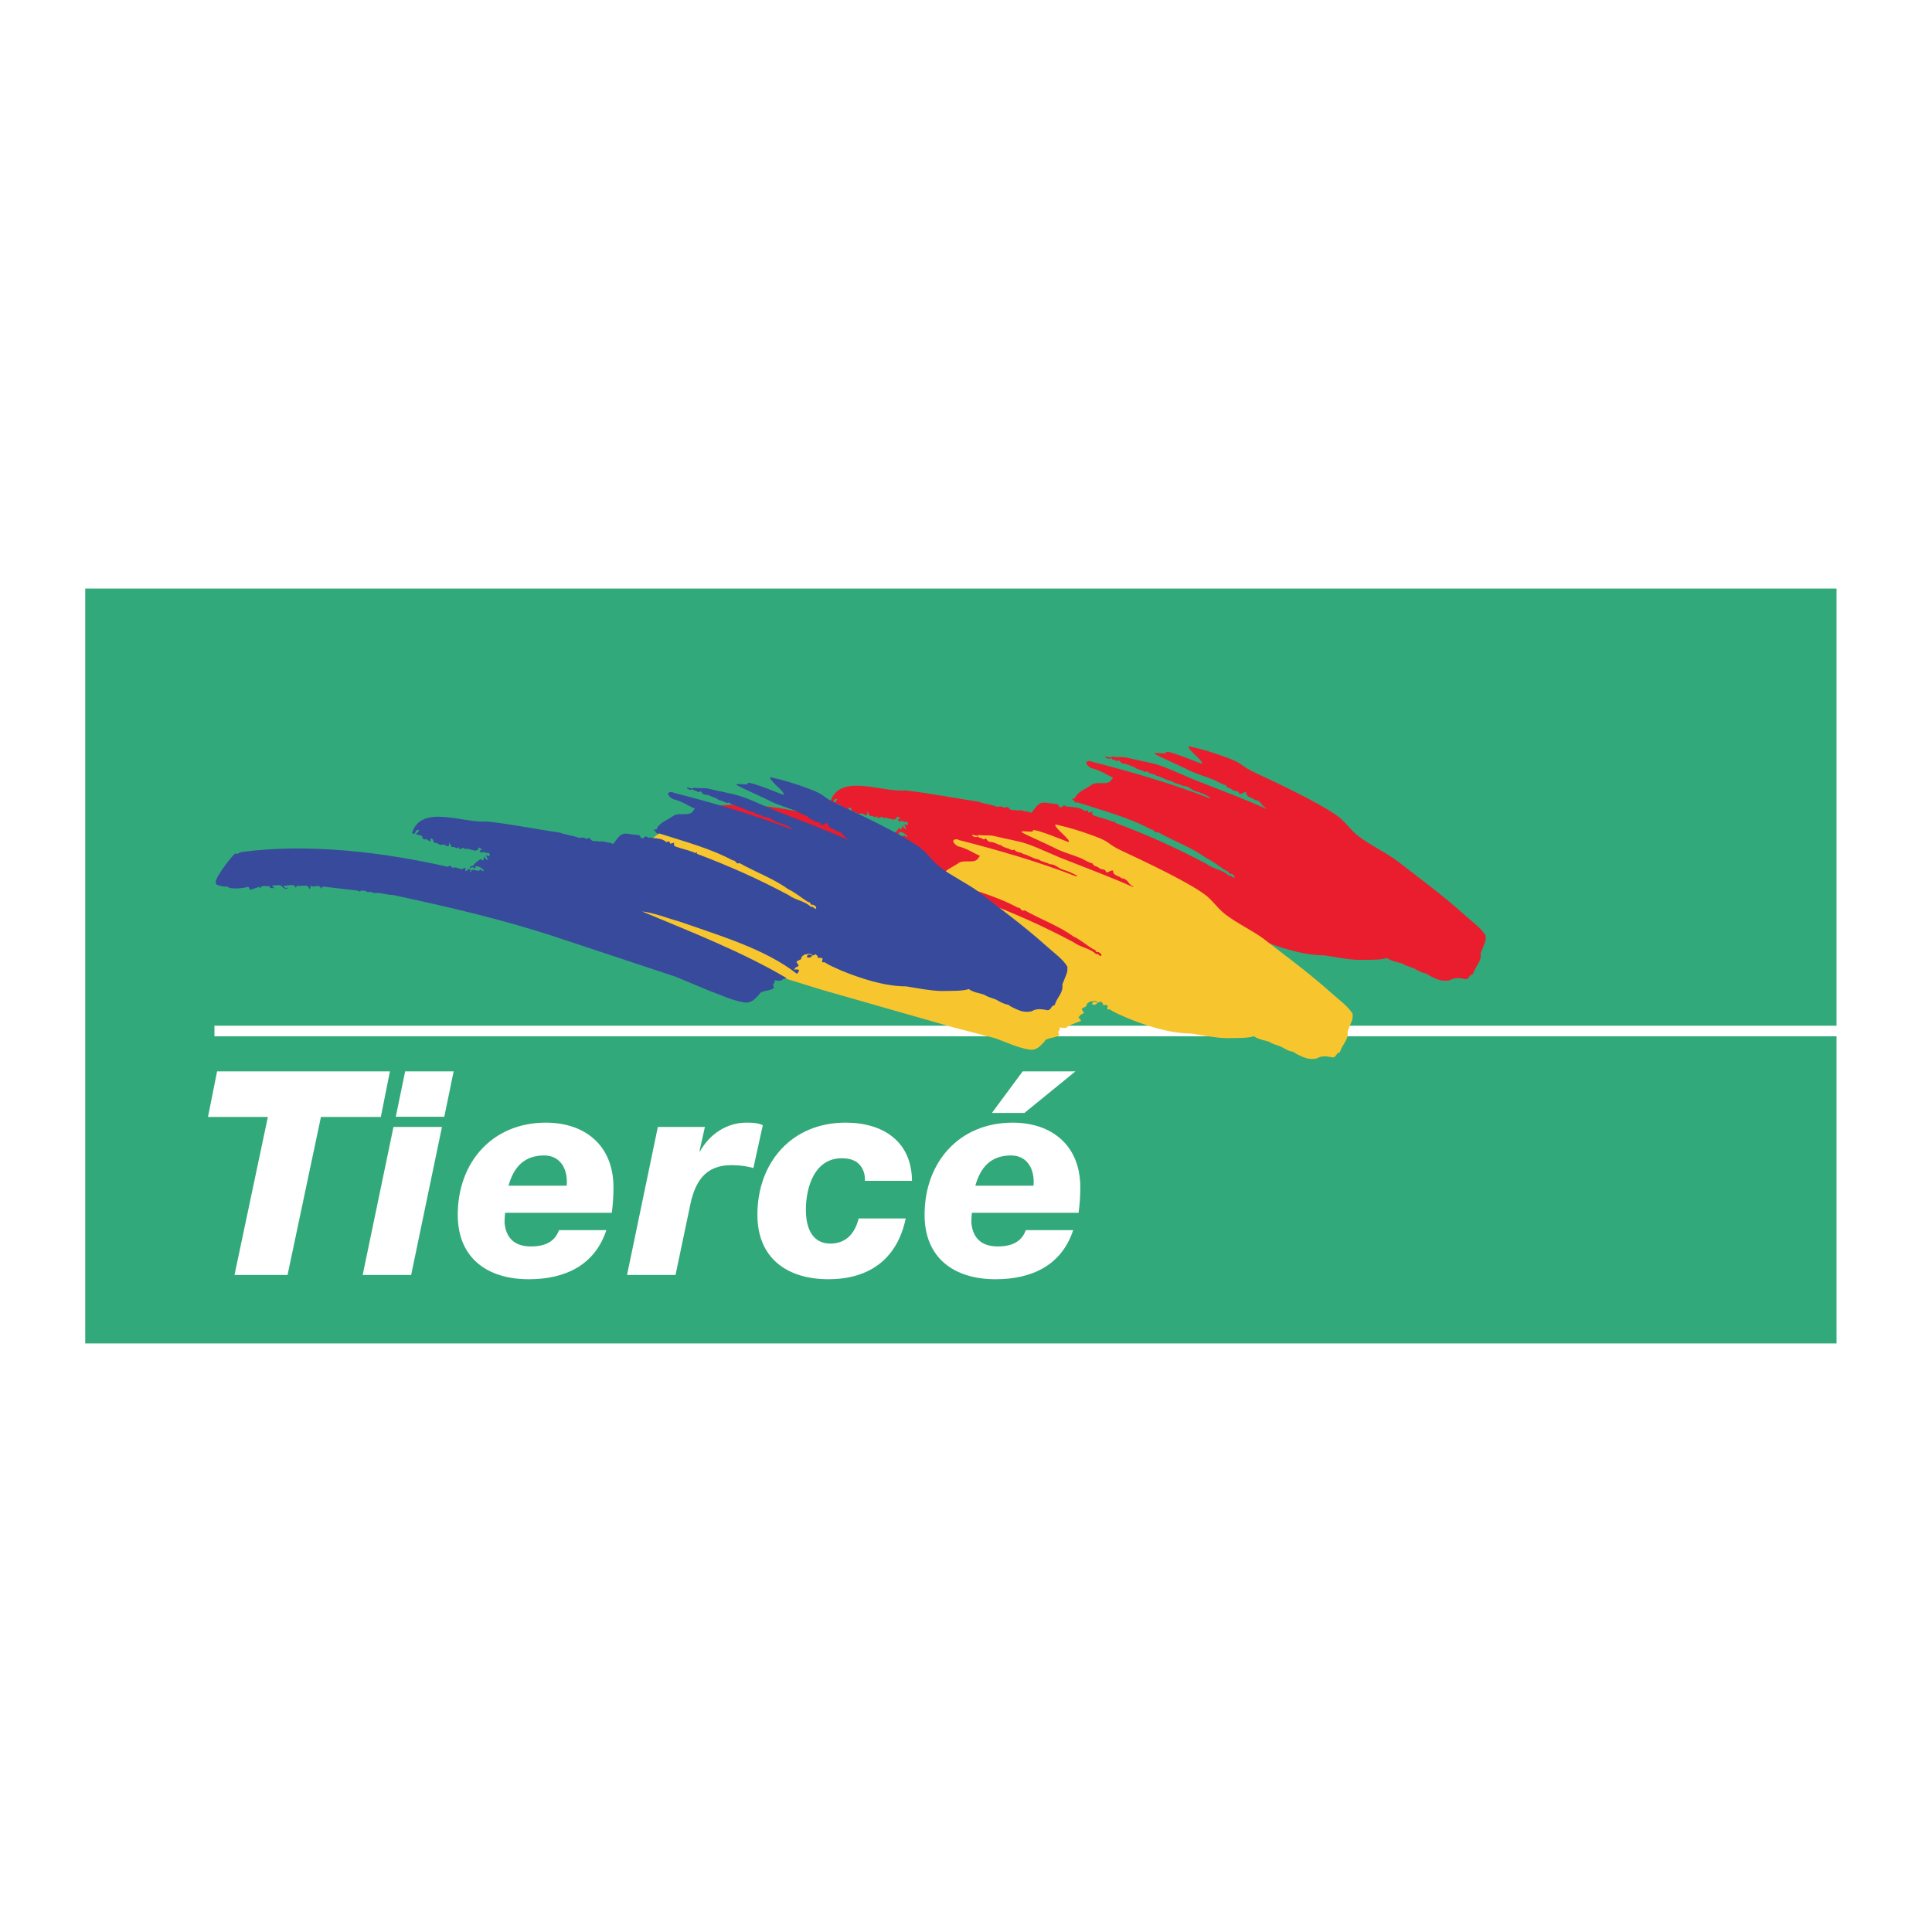
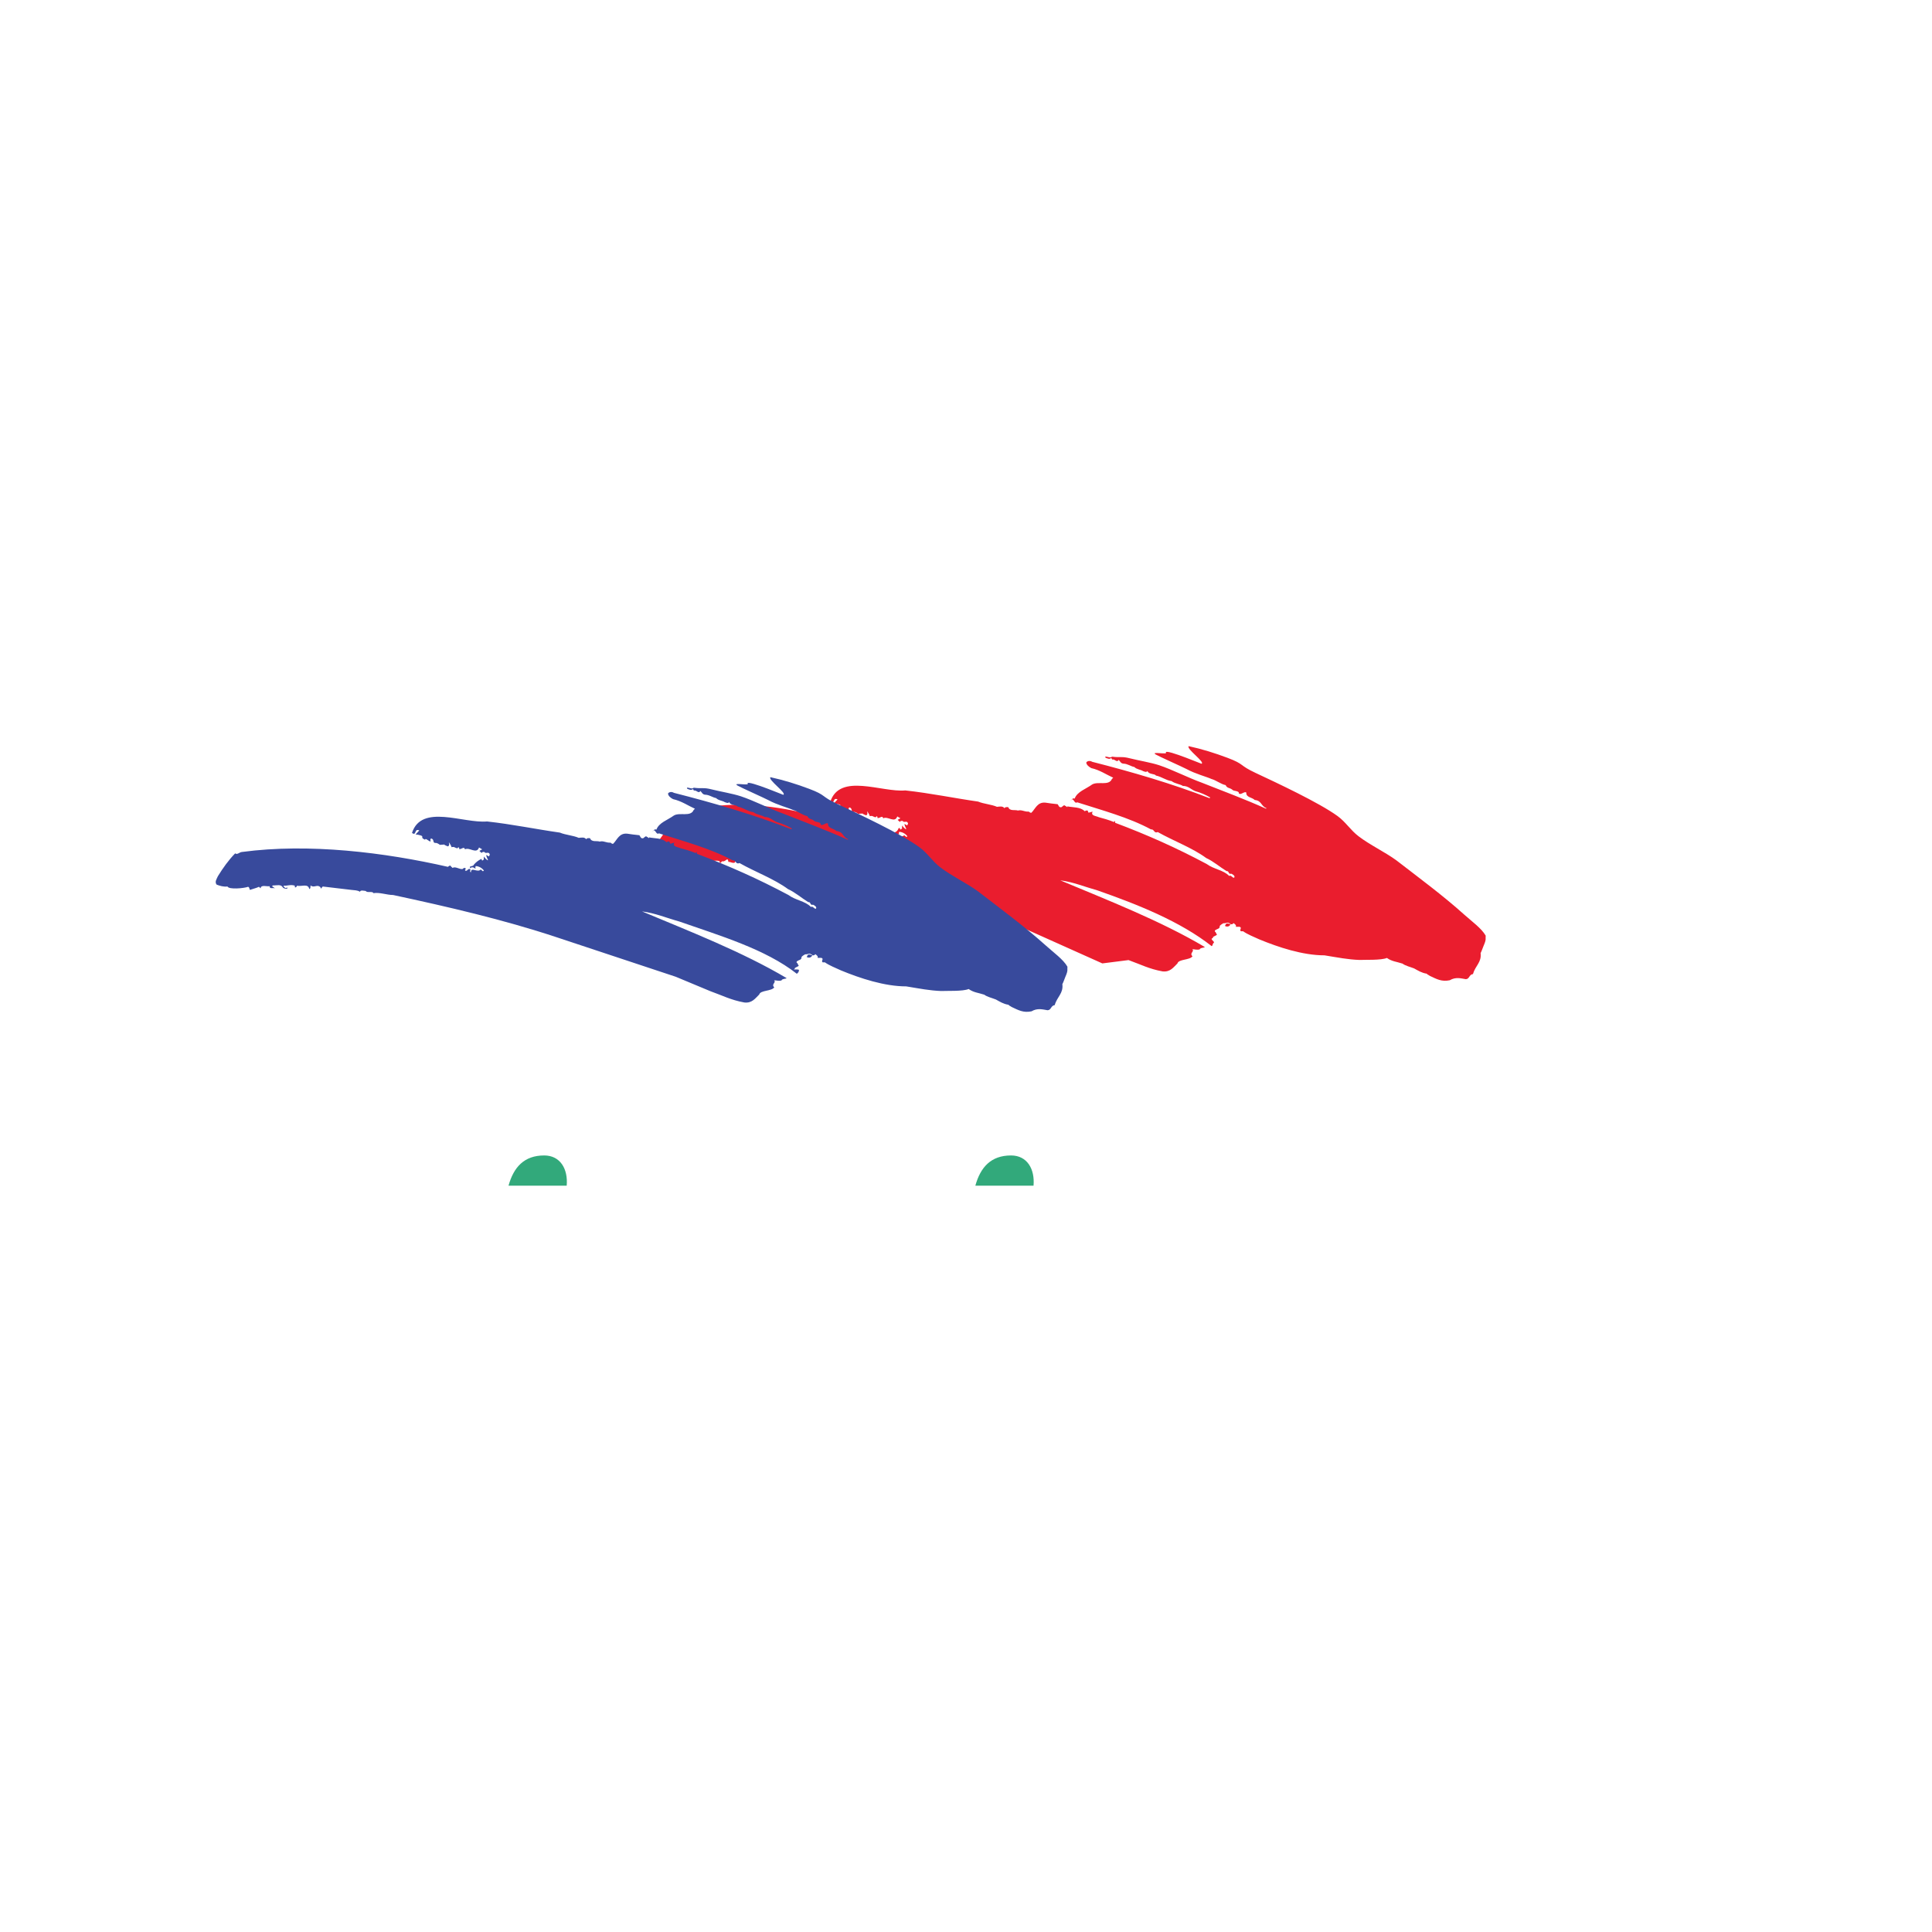
<svg xmlns="http://www.w3.org/2000/svg" version="1.0" id="Layer_1" x="0px" y="0px" width="192.756px" height="192.756px" viewBox="0 0 192.756 192.756" enable-background="new 0 0 192.756 192.756" xml:space="preserve">
  <g>
    <polygon fill-rule="evenodd" clip-rule="evenodd" fill="#FFFFFF" points="0,0 192.756,0 192.756,192.756 0,192.756 0,0  " />
-     <polygon fill-rule="evenodd" clip-rule="evenodd" fill="#32A97B" points="8.504,58.721 183.232,58.721 183.232,134.035    8.504,134.035 8.504,58.721  " />
    <line fill="none" stroke="#FFFFFF" stroke-width="1.054" stroke-miterlimit="2.613" x1="21.396" y1="102.862" x2="184.252" y2="102.862" />
    <path fill-rule="evenodd" clip-rule="evenodd" fill="#EA1D2E" d="M125.264,77.112c2.096,0.981,6.316,2.954,8.175,4.299   c0.833,0.604,1.288,1.4,2.103,2.022c1.136,0.87,2.624,1.566,3.758,2.391c2.274,1.757,4.671,3.522,6.793,5.432   c0.751,0.676,1.711,1.354,2.133,2.091c-0.034,0.333,0.091,0.335-0.207,1.013c-0.105,0.244-0.179,0.5-0.299,0.732   c0.111,0.927-0.521,1.241-0.764,2.091c-0.392,0.047-0.335,0.493-0.709,0.51c-0.486-0.078-1.01-0.244-1.605,0.107   c-0.822,0.17-1.311-0.122-1.979-0.433c-0.467-0.324,0.104,0.147-0.325-0.223c-0.504-0.078-0.858-0.309-1.251-0.524   c-0.392-0.155-0.877-0.263-1.157-0.48c-0.616-0.201-1.055-0.211-1.559-0.566c-0.578,0.248-2.168,0.169-2.745,0.2   c-1.178-0.046-2.074-0.232-3.482-0.46c-2.167,0-4.606-0.809-6.511-1.596c-0.538-0.249-1.177-0.495-1.606-0.804h-0.224   c-0.188-0.154,0.168-0.355-0.132-0.447h-0.373c0.074-0.17-0.094-0.262-0.225-0.372c-0.261,0.372-0.69-0.277-0.84,0.262   c-0.173-0.048,0.341,0.317,0.544-0.166c-0.335-0.262-0.373-0.062-0.727-0.078c-0.149,0.092-0.225,0.124-0.355,0.262   c0.018,0.326-0.242,0.256-0.488,0.462c-0.01,0.244,0.014-0.04,0.162,0.347c0.225,0.123-0.479,0.239-0.349,0.394   c-0.373,0.125,0.148,0.293,0.094,0.48c-0.15,0.061-0.094,0.277-0.225,0.338c-3.137-2.471-7.376-4.154-11.39-5.56   c-1.232-0.34-2.446-0.85-3.717-1.004c4.725,1.978,9.998,4.032,14.404,6.642c0.074,0.093-0.457,0.063-0.476,0.232   c-0.224,0.108-0.577-0.015-0.747,0c0.225,0.232-0.327,0.392,0.011,0.701c-0.263,0.4-1.389,0.269-1.502,0.717   c-0.392,0.37-0.707,0.883-1.491,0.79c-1.345-0.245-2.139-0.679-3.389-1.127l-2.612,0.332l-12.807-5.739   c-5.227-1.73-10.753-3.012-16.225-4.185c-0.616,0-1.382-0.293-1.961-0.186c-0.092-0.23-0.652,0-0.765-0.216   c-0.167-0.015-0.542-0.125-0.578,0.077c-0.281-0.169-0.523-0.138-0.858-0.185l-2.198,0.319L74.4,86.222l-0.043-0.138   c-0.337-0.34-0.629,0.108-0.985-0.186c-0.02,0.421-0.619,0-0.694,0.108c-0.093-0.603-0.239,0.031-0.649-0.077   c-0.075,0.062-0.056,0.199-0.224,0.154V85.93c-0.374-0.154-0.823,0.03-1.122,0c-0.036,0.108-0.546-0.504-0.491-0.428   c0.169,0.032,0.79,0.52,0.883,0.659c-0.08,0.138-0.361,0.043-0.453-0.035c-0.188-0.385-1.271-0.87-1.664-0.885l-0.093,0.076   l0.301,0.216c-0.262-0.093-0.523,0.107-0.541-0.218c-0.243,0.063,1.069-0.133,1.051,0.269l-2.115-0.206   c-0.243,0.123,1.293,0.268,1.051,0.36c-0.075-0.093-1.966-0.299-2.134-0.36c-0.411,0.155,0.024,0.346-0.105,0.022   c-0.412,0.046-0.748-0.063-1.084-0.186c-0.223-0.278,0.02-0.586,0.131-0.849c0.486-0.789,1.064-1.607,1.719-2.271   c0.204,0.171,0.875-0.653,1.12-0.669c2.222-0.454,1.376-0.739,2.631-0.936c2.496-0.396,6.375-0.251,10.689,0.978   c1.104,0.316,3.094,0.121,4.625,0.577c0.075-0.063,0.89,0.866,1.021,0.913c0,0.108-0.394,0.445-0.355,0.538   c0.317-0.186,1.214-0.151,1.549-0.214c0.039-0.077,0.188-0.154,0.281-0.077c0.075,0.123-0.168,0.201,0.036,0.263   c0.206-0.032,0.15-0.201,0.412-0.186c0.075,0.046,0,0.264,0,0.264l0.093,0.076c-0.019-0.603,0.672,0.076,0.971-0.294l0.224,0.186   l0.093-0.078c-0.186-0.246-0.466-0.417-0.804-0.446c-0.075,0.076-0.036,0.201-0.036,0.292c-0.132-0.169-0.917,0.091-1.028,0.246   c-0.242-0.263,0.822-0.445,0.879-0.692c0.224-0.248-0.095-0.08,0.204-0.234c0.093,0.046,0,0.169,0.131,0.154l0.131-0.108   c-0.038-0.046,0.007-0.289,0.007-0.289c0.056,0.125,0.347,0.427,0.403,0.365c-0.007-0.064-0.146-0.278-0.186-0.524l0.279,0.154   c0.019-0.078,0.113-0.14,0.075-0.232c-0.111-0.292-0.411,0.017-0.523-0.216c-0.111-0.015-0.26,0-0.279,0.108l-0.225-0.216   l0.279-0.154l-0.317-0.186c-0.242,0.71-0.951-0.062-1.4,0.186c-0.093-0.34-0.355,0.032-0.579-0.032c0.02-0.076,0-0.154-0.093-0.184   c-0.037,0.216-0.281,0.046-0.392,0c-0.057-0.047-0.281,0-0.281,0c0-0.125-0.261-0.495-0.261-0.495c0,0.108,0.111,0.309-0.093,0.417   c0,0-0.392-0.138-0.355-0.184l-0.448,0.029c-0.317-0.247-0.448-0.184-0.448-0.184c-0.317-0.017-0.075-0.355-0.411-0.449   c-0.149,0.032-0.056,0.201-0.075,0.309c-0.224-0.061-0.523-0.401-0.542-0.186c-0.634-0.262,0.115-0.322-0.687-0.492l-0.262-0.033   l0.37-0.402c-0.523-0.246-0.261,0.603-0.728,0.248c0.951-2.934,5.135-0.926,7.488-1.143c2.521,0.277,4.874,0.772,7.263,1.113   c0.598,0.246,1.325,0.277,1.887,0.524c0.279-0.031,0.578-0.093,0.745,0.138c0.075-0.138,0.206-0.108,0.374-0.108   c0.167,0.434,0.654,0.232,0.971,0.34c0.374-0.108,0.635,0.14,1.083,0.108c0.075,0.061,0.149,0.139,0.261,0.108   c0.412-0.417,0.598-1.081,1.401-1.003c0.336,0.062,0.803,0.108,1.215,0.155c0.092,0.108,0.129,0.371,0.391,0.292   c0.094-0.061,0.187-0.184,0.279-0.184l0.3,0.184v-0.076c0.485,0.108,1.326,0.046,1.718,0.478c0.094-0.03,0.187-0.093,0.299-0.062   l0.094,0.216l0.41-0.108c-0.225,0.417,0.318,0.417,0.616,0.556c0.468,0.123,1.01,0.277,1.494,0.479l0.131-0.108v0.186   c3.248,1.219,6.143,2.517,9.13,4.108c0.729,0.54,1.681,0.601,2.242,1.189c0.242-0.093,0.297,0.201,0.503,0.185   c0.131-0.169-0.111-0.324-0.281-0.401c-0.335,0.091-0.186-0.293-0.484-0.264c-0.652-0.4-1.325-0.988-2.016-1.297   c-1.382-1.02-3.25-1.699-4.838-2.594c-0.392,0.169-0.335-0.309-0.671-0.263c-2.222-1.205-4.967-1.931-7.357-2.703   c-0.279,0.154-0.281-0.247-0.523-0.31c-0.02,0.046-0.147,0.156-0.186,0.156c0.131-0.047,0.224-0.324,0.448-0.216   c0.242-0.696,1.121-0.958,1.737-1.407c0.577-0.354,1.681,0.171,1.979-0.555l0.129-0.124c-0.69-0.31-1.344-0.772-2.184-0.957   c-0.244-0.125-0.486-0.326-0.505-0.556c0.113-0.201,0.43-0.186,0.58-0.078c3.995,1.02,7.972,2.179,11.706,3.63l0.094-0.062   c-0.504-0.279-0.934-0.48-1.493-0.634c-0.448-0.169-0.69-0.525-1.252-0.525c-0.261-0.185-0.784-0.216-1.119-0.479   c-0.579-0.078-0.972-0.433-1.569-0.556c-0.111-0.201-0.709-0.093-0.841-0.448c-0.11,0.154-0.316,0.046-0.448,0   c-0.206-0.138-0.652-0.169-0.857-0.402c-0.355-0.062-0.691-0.339-1.122-0.339c-0.261-0.046-0.278-0.216-0.448-0.371   c-0.186,0.324-0.392-0.139-0.67-0.031c0.036-0.076-0.039-0.108-0.095-0.155c-0.15,0.155-0.374,0.032-0.542-0.031l-0.036-0.108   c0.167-0.046,0.541,0.186,0.673,0c0.928,0.123,0.919-0.057,1.811,0.171c0.845,0.216,2.079,0.414,2.901,0.686   c1.257,0.415,3.007,1.297,4.25,1.739c2.108,0.833,4.312,1.652,6.404,2.594l0.055-0.046c-0.578-0.216-0.466-0.756-1.176-0.819   c-0.26-0.277-0.876-0.246-0.84-0.74c-0.168-0.17-0.55,0.277-0.737,0.091c0.02-0.309-0.513-0.196-0.663-0.38   c-0.26-0.216-0.513-0.118-0.662-0.457c-0.448-0.078-0.98-0.501-1.41-0.609c-0.479-0.221-1.617-0.515-2.485-0.991   c-0.314-0.171-2.771-1.269-3.067-1.447c-0.603-0.363,1.287,0.065,0.995-0.229c0.038-0.341,4.062,1.372,3.563,1.142   c0.394-0.14-1.547-1.491-1.283-1.753c1.353,0.295,2.635,0.699,3.877,1.166C124.211,76.264,123.585,76.328,125.264,77.112   L125.264,77.112z" />
-     <path fill-rule="evenodd" clip-rule="evenodd" fill="#F7C62F" d="M111.988,84.914c2.096,0.983,6.317,2.956,8.175,4.301   c0.834,0.604,1.289,1.4,2.104,2.023c1.136,0.87,2.623,1.566,3.757,2.391c2.275,1.757,4.673,3.522,6.794,5.431   c0.751,0.676,1.71,1.354,2.132,2.091c-0.031,0.336,0.092,0.336-0.206,1.015c-0.105,0.243-0.177,0.498-0.299,0.73   c0.113,0.927-0.521,1.242-0.764,2.091c-0.392,0.047-0.335,0.495-0.709,0.51c-0.485-0.078-1.008-0.242-1.605,0.108   c-0.822,0.169-1.309-0.123-1.979-0.432c-0.467-0.325,0.104,0.146-0.324-0.225c-0.505-0.076-0.86-0.309-1.252-0.524   c-0.392-0.154-0.877-0.263-1.157-0.479c-0.616-0.201-1.055-0.213-1.558-0.568c-0.58,0.248-2.169,0.17-2.747,0.2   c-1.177-0.045-2.073-0.232-3.482-0.46c-2.166,0-4.605-0.808-6.511-1.597c-0.538-0.249-1.177-0.492-1.605-0.804h-0.225   c-0.188-0.154,0.168-0.354-0.131-0.446h-0.373c0.074-0.171-0.094-0.262-0.225-0.37c-0.261,0.37-0.69-0.279-0.84,0.263   c-0.173-0.05,0.34,0.315,0.545-0.169c-0.336-0.262-0.374-0.061-0.729-0.076c-0.149,0.092-0.224,0.123-0.354,0.263   c0.018,0.324-0.243,0.254-0.488,0.46c-0.012,0.244,0.013-0.04,0.162,0.348c0.225,0.123-0.479,0.24-0.35,0.395   c-0.373,0.123,0.148,0.293,0.095,0.479c-0.15,0.062-1.384,0.479-1.403,0.649c-0.225,0.107-0.578-0.015-0.746,0   c0.224,0.232-0.327,0.392,0.01,0.701c-0.262,0.401-1.388,0.269-1.501,0.717c-0.392,0.37-0.707,0.884-1.493,0.792   c-1.343-0.247-2.137-0.681-3.389-1.129l-4.245-1.106l-13.067-3.732c-5.479-1.686-9.386-2.998-14.857-4.171   c-0.617,0-1.309-0.424-1.886-0.315c-0.095-0.231-0.654,0-0.768-0.216c-0.168-0.015-0.542-0.125-0.578,0.076   c-0.28-0.169-0.523-0.138-0.858-0.184l-2.857-0.341l0.265-0.236l-0.043-0.137c-0.337-0.341-1.081,0.56-1.437,0.265   c-0.02,0.422,0.397-0.189,0.322-0.082c-0.095-0.602-0.804-0.23-1.213-0.338c-0.075,0.062-0.508,0.653-0.676,0.606l0.452-0.606   c-0.374-0.155-0.822,0.03-1.121,0c-0.036,0.108,0.113,0.155,0.167,0.231c0.169,0.031,0.131-0.14,0.225,0   c-0.08,0.138-0.36,0.043-0.453-0.035c-0.188-0.385-0.307-0.516-0.699-0.531l-0.093,0.078l0.299,0.214   c-0.261-0.093-0.522,0.108-0.542-0.216c-0.242,0.062-1.317-2.803-0.663-3.467c0.206,0.169,4.804-0.32,0.672-0.139   c6.704-0.896,11.189,0.544,17.481,1.981c0.075-0.062,0.149-0.155,0.28-0.108c0,0.108,0.13,0.123,0.168,0.216   c0.317-0.186,0.691,0.169,1.026,0.108c0.039-0.076,0.188-0.154,0.281-0.076c0.075,0.123-0.168,0.201,0.036,0.262   c0.206-0.032,0.15-0.201,0.412-0.186c0.075,0.046,0,0.263,0,0.263l0.093,0.078c-0.019-0.603,0.672,0.077,0.971-0.294l0.224,0.186   l0.093-0.078c-0.186-0.247-0.466-0.417-0.803-0.448c-0.075,0.078-0.037,0.201-0.037,0.293c-0.131-0.169-0.392-0.231-0.504-0.076   c-0.243-0.263,0.299-0.125,0.355-0.372c0.224-0.246,0.43-0.4,0.729-0.555c0.093,0.045,0,0.17,0.129,0.155l0.131-0.109   c-0.038-0.045,0.008-0.288,0.008-0.288c0.057,0.125,0.347,0.427,0.402,0.365c-0.005-0.064-0.146-0.279-0.186-0.524l0.28,0.154   c0.019-0.078,0.111-0.14,0.075-0.232c-0.112-0.292-0.412,0.017-0.523-0.216c-0.113-0.015-0.262,0-0.281,0.108l-0.224-0.216   l0.28-0.154l-0.317-0.186c-0.244,0.71-0.953-0.062-1.401,0.186c-0.093-0.34-0.354,0.031-0.578-0.032   c0.019-0.076,0-0.154-0.094-0.185c-0.037,0.216-0.279,0.047-0.392,0c-0.055-0.046-0.279,0-0.279,0c0-0.124-0.263-0.495-0.263-0.495   c0,0.108,0.113,0.309-0.093,0.417c0,0-0.392-0.137-0.355-0.184l-0.449,0.029c-0.316-0.247-0.446-0.184-0.446-0.184   c-0.319-0.017-0.075-0.355-0.412-0.448c-0.15,0.03-0.056,0.201-0.075,0.309c-0.224-0.061-0.523-0.402-0.542-0.186   c-0.634-0.262-7.511-1.911-7.511-1.911c-0.523-0.248,1.439-3.683,3.793-3.899c2.521,0.277,14.838,4.191,17.228,4.532   c0.598,0.246,1.548,0.385,2.108,0.631c0.28-0.03,0.292,0.37,0.459,0.601c0.075-0.138,0.206-0.108,0.374-0.108   c0.167,0.434,0.851-0.126,1.169-0.019c0.374-0.108,0.437,0.499,0.884,0.467c0.075,0.061,0.15,0.139,0.261,0.107   c0.41-0.417,0.598-1.081,1.4-1.004c0.337,0.063,0.804,0.109,1.214,0.156c0.095,0.108,0.131,0.371,0.392,0.292   c0.095-0.062,0.188-0.184,0.28-0.184l0.299,0.184v-0.076c0.484,0.108,1.325,0.046,1.718,0.478c0.093-0.032,0.186-0.093,0.297-0.062   l0.095,0.216l0.41-0.107c-0.224,0.417,0.317,0.417,0.616,0.556c0.466,0.123,1.008,0.277,1.495,0.479l0.129-0.108v0.186   c3.25,1.219,6.145,2.517,9.132,4.108c0.729,0.54,1.681,0.602,2.24,1.189c0.244-0.093,0.299,0.201,0.505,0.185   c0.131-0.17-0.111-0.324-0.281-0.401c-0.335,0.091-0.186-0.294-0.484-0.262c-0.654-0.402-1.325-0.99-2.017-1.299   c-1.381-1.02-3.249-1.699-4.837-2.594c-0.392,0.17-0.335-0.309-0.673-0.262c-2.222-1.206-4.966-1.931-7.356-2.704   c-0.28,0.155-0.28-0.247-0.525-0.31c-0.018,0.046-0.147,0.156-0.184,0.156c0.129-0.046,0.224-0.324,0.448-0.215   c0.243-0.696,1.119-0.958,1.735-1.407c0.58-0.355,1.681,0.171,1.98-0.555l0.131-0.124c-0.691-0.309-1.345-0.772-2.186-0.958   c-0.242-0.123-0.485-0.324-0.503-0.554c0.111-0.201,0.428-0.186,0.578-0.078c3.997,1.02,7.974,2.178,11.708,3.63l0.094-0.062   c-0.506-0.279-0.934-0.479-1.495-0.634c-0.446-0.169-0.69-0.524-1.251-0.524c-0.26-0.186-0.783-0.216-1.12-0.479   c-0.578-0.078-0.97-0.434-1.567-0.556c-0.113-0.201-0.711-0.093-0.841-0.448c-0.112,0.154-0.316,0.046-0.448,0   c-0.205-0.14-0.654-0.169-0.858-0.402c-0.355-0.062-0.69-0.339-1.121-0.339c-0.261-0.046-0.28-0.217-0.448-0.372   c-0.186,0.325-0.392-0.138-0.672-0.03c0.037-0.078-0.037-0.107-0.094-0.154c-0.149,0.154-0.373,0.03-0.542-0.032l-0.038-0.107   c0.169-0.047,0.543,0.186,0.673,0c0.93,0.123,0.921-0.057,1.812,0.171c0.844,0.216,2.078,0.414,2.901,0.686   c1.257,0.416,3.007,1.297,4.249,1.739c2.109,0.834,4.313,1.652,6.405,2.594l0.055-0.046c-0.578-0.216-0.467-0.756-1.176-0.819   c-0.26-0.277-0.878-0.246-0.84-0.74c-0.168-0.169-0.55,0.277-0.737,0.091c0.02-0.309-0.514-0.196-0.663-0.38   c-0.26-0.218-0.513-0.118-0.662-0.458c-0.448-0.076-0.98-0.5-1.41-0.609c-0.479-0.221-1.617-0.513-2.485-0.99   c-0.314-0.171-2.773-1.271-3.067-1.448c-0.604-0.362,1.285,0.066,0.994-0.228c0.037-0.34,4.062,1.372,3.564,1.143   c0.392-0.14-1.546-1.491-1.284-1.754c1.354,0.296,2.636,0.699,3.878,1.166C110.937,84.065,110.311,84.13,111.988,84.914   L111.988,84.914z" />
    <path fill-rule="evenodd" clip-rule="evenodd" fill="#384A9C" d="M83.537,80.211c2.095,0.983,6.317,2.954,8.175,4.301   c0.833,0.604,1.288,1.4,2.102,2.022c1.136,0.869,2.624,1.566,3.757,2.392c2.275,1.757,4.672,3.52,6.794,5.43   c0.75,0.677,1.71,1.355,2.132,2.09c-0.033,0.336,0.092,0.338-0.206,1.015c-0.105,0.244-0.177,0.498-0.299,0.73   c0.113,0.927-0.521,1.242-0.764,2.091c-0.392,0.046-0.335,0.495-0.709,0.51c-0.486-0.076-1.01-0.242-1.605,0.108   c-0.822,0.171-1.311-0.122-1.979-0.432c-0.467-0.324,0.104,0.147-0.326-0.223c-0.503-0.078-0.857-0.31-1.25-0.526   c-0.393-0.155-0.877-0.263-1.157-0.479c-0.616-0.201-1.055-0.211-1.559-0.566c-0.578,0.247-2.167,0.168-2.745,0.199   c-1.177-0.047-2.074-0.232-3.482-0.462c-2.167,0-4.606-0.807-6.511-1.594c-0.538-0.251-1.176-0.495-1.605-0.804h-0.225   c-0.186-0.155,0.168-0.355-0.131-0.448h-0.374c0.075-0.169-0.093-0.263-0.224-0.371c-0.261,0.371-0.691-0.277-0.84,0.262   c-0.172-0.048,0.34,0.316,0.545-0.167c-0.335-0.262-0.374-0.061-0.728-0.076c-0.149,0.093-0.224,0.123-0.355,0.262   c0.018,0.324-0.242,0.256-0.488,0.459c-0.01,0.247,0.014-0.038,0.163,0.348c0.225,0.124-0.479,0.241-0.349,0.395   c-0.373,0.123,0.488-0.046,0.432,0.138c-0.15,0.063,0.147,0-0.223,0.34c-3.139-2.47-7.717-3.813-11.73-5.218   c-1.232-0.341-2.446-0.851-3.717-1.005c4.725,1.978,9.999,4.032,14.404,6.641c0.075,0.093-0.457,0.062-0.475,0.233   c-0.224,0.108-0.578-0.017-0.747,0c0.224,0.231-0.326,0.391,0.01,0.699c-0.261,0.402-1.388,0.27-1.501,0.718   c-0.392,0.37-0.708,0.885-1.491,0.792c-1.345-0.247-2.139-0.681-3.389-1.128l-3.449-1.438l-11.968-3.969   c-5.229-1.73-10.755-3.012-16.228-4.186c-0.616,0-1.382-0.292-1.961-0.185c-0.093-0.232-0.652,0-0.766-0.217   c-0.167-0.015-0.541-0.123-0.578,0.078c-0.281-0.169-0.523-0.14-0.859-0.186L32.2,88.447l-0.186,0.216l-0.043-0.14   c-0.337-0.338-0.629,0.108-0.985-0.184c-0.02,0.42-0.055,0.262-0.129,0.371c-0.094-0.603-0.803-0.232-1.214-0.341   c-0.074,0.062-0.056,0.201-0.224,0.154v-0.154c-0.374-0.154-0.822,0.031-1.121,0c-0.037,0.108,0.113,0.154,0.167,0.232   c0.169,0.03,0.131-0.139,0.224,0c-0.08,0.137-0.36,0.043-0.453-0.035c-0.188-0.385-0.611-0.212-1.003-0.228l-0.094,0.078   l0.301,0.214c-0.261-0.091-0.523,0.108-0.542-0.216c-0.242,0.062-0.878-0.184-0.896,0.216l-0.167-0.154   c-0.243,0.124-0.655,0.217-0.897,0.309c-0.075-0.091-0.019-0.246-0.187-0.309c-0.412,0.154-1.923,0.293-2.054-0.03   c-0.412,0.047-0.748-0.061-1.083-0.186c-0.224-0.277,0.018-0.586,0.13-0.849c0.486-0.789,1.064-1.607,1.719-2.271   c0.206,0.171,0.43-0.123,0.672-0.138c6.702-0.896,14.264,0.046,20.558,1.483c0.074-0.063,0.149-0.154,0.278-0.108   c0,0.108,0.132,0.123,0.169,0.216c0.317-0.186,0.691,0.169,1.026,0.107c0.038-0.078,0.188-0.154,0.281-0.078   c0.075,0.125-0.167,0.201,0.037,0.262c0.206-0.03,0.149-0.201,0.412-0.185c0.075,0.047,0,0.263,0,0.263l0.093,0.076   c-0.018-0.602,0.673,0.078,0.972-0.292l0.223,0.184l0.095-0.076c-0.188-0.247-0.467-0.417-0.804-0.448   c-0.075,0.078-0.037,0.201-0.037,0.293c-0.131-0.171-0.392-0.232-0.505-0.078c-0.242-0.263,0.299-0.123,0.356-0.37   c0.224-0.248,0.429-0.402,0.728-0.557c0.093,0.047,0,0.171,0.131,0.154l0.131-0.107c-0.038-0.047,0.008-0.287,0.008-0.287   c0.055,0.123,0.345,0.426,0.401,0.365c-0.006-0.065-0.146-0.279-0.186-0.526l0.279,0.155c0.02-0.077,0.113-0.138,0.075-0.231   c-0.111-0.294-0.41,0.015-0.523-0.216c-0.111-0.017-0.261,0-0.279,0.108l-0.225-0.216l0.279-0.155l-0.317-0.186   c-0.242,0.711-0.951-0.061-1.4,0.186c-0.093-0.34-0.355,0.03-0.58-0.031c0.021-0.078,0-0.155-0.093-0.186   c-0.037,0.217-0.279,0.046-0.392,0c-0.056-0.045-0.28,0-0.28,0c0-0.123-0.261-0.493-0.261-0.493c0,0.108,0.111,0.309-0.093,0.417   c0,0-0.392-0.14-0.355-0.186l-0.449,0.031c-0.317-0.247-0.448-0.186-0.448-0.186c-0.317-0.015-0.075-0.355-0.41-0.447   c-0.149,0.03-0.057,0.201-0.075,0.309c-0.224-0.063-0.523-0.402-0.542-0.186c-0.634-0.263,0.115-0.323-0.687-0.494l-0.262-0.032   l0.37-0.402c-0.521-0.247-0.261,0.603-0.727,0.248c0.951-2.935,5.134-0.927,7.487-1.143c2.521,0.278,4.874,0.772,7.263,1.111   c0.598,0.247,1.325,0.278,1.887,0.525c0.279-0.03,0.578-0.091,0.746,0.139c0.075-0.139,0.206-0.108,0.374-0.108   c0.167,0.432,0.654,0.232,0.971,0.34c0.374-0.108,0.635,0.138,1.083,0.108c0.075,0.062,0.15,0.138,0.263,0.108   c0.41-0.417,0.596-1.081,1.399-1.004c0.335,0.062,0.802,0.107,1.214,0.154c0.092,0.108,0.129,0.372,0.392,0.294   c0.093-0.062,0.186-0.186,0.28-0.186l0.298,0.186v-0.078c0.486,0.109,1.326,0.046,1.718,0.479c0.093-0.032,0.186-0.093,0.299-0.062   l0.093,0.216l0.41-0.108c-0.223,0.417,0.318,0.417,0.618,0.555c0.467,0.125,1.008,0.279,1.493,0.48l0.131-0.108v0.184   c3.248,1.221,6.143,2.518,9.13,4.108c0.729,0.542,1.68,0.603,2.242,1.189c0.242-0.091,0.298,0.201,0.503,0.186   c0.131-0.169-0.112-0.324-0.279-0.402c-0.337,0.093-0.188-0.292-0.487-0.262c-0.652-0.402-1.325-0.988-2.016-1.297   c-1.382-1.02-3.25-1.699-4.835-2.596c-0.394,0.171-0.337-0.309-0.673-0.263c-2.221-1.204-4.967-1.929-7.358-2.701   c-0.279,0.154-0.28-0.25-0.523-0.311c-0.019,0.046-0.148,0.156-0.186,0.156c0.131-0.046,0.224-0.326,0.448-0.217   c0.243-0.694,1.121-0.957,1.737-1.405c0.578-0.355,1.681,0.17,1.979-0.556l0.129-0.123c-0.691-0.309-1.343-0.772-2.184-0.958   c-0.243-0.123-0.487-0.323-0.505-0.556c0.113-0.199,0.43-0.185,0.58-0.076c3.995,1.019,7.972,2.177,11.707,3.63l0.093-0.063   c-0.503-0.277-0.933-0.478-1.493-0.632c-0.448-0.169-0.69-0.525-1.252-0.525c-0.26-0.186-0.784-0.216-1.119-0.479   c-0.579-0.077-0.971-0.433-1.569-0.555c-0.111-0.2-0.709-0.093-0.84-0.448c-0.111,0.155-0.317,0.047-0.449,0   c-0.204-0.139-0.652-0.169-0.858-0.402c-0.355-0.061-0.691-0.339-1.122-0.339c-0.261-0.046-0.279-0.218-0.448-0.372   c-0.186,0.326-0.393-0.138-0.671-0.03c0.036-0.078-0.039-0.108-0.095-0.155c-0.15,0.155-0.373,0.03-0.542-0.031l-0.036-0.108   c0.167-0.046,0.542,0.186,0.673,0c0.93,0.123,0.919-0.056,1.811,0.171c0.844,0.214,2.079,0.414,2.901,0.686   c1.258,0.415,3.008,1.297,4.25,1.738c2.111,0.833,4.312,1.652,6.405,2.594l0.057-0.047c-0.58-0.216-0.469-0.757-1.178-0.818   c-0.261-0.277-0.876-0.248-0.84-0.741c-0.167-0.171-0.549,0.276-0.737,0.091c0.02-0.309-0.513-0.196-0.663-0.382   c-0.26-0.216-0.513-0.116-0.662-0.457c-0.449-0.076-0.98-0.501-1.41-0.609c-0.48-0.221-1.617-0.515-2.485-0.989   c-0.314-0.172-2.772-1.271-3.067-1.449c-0.603-0.362,1.287,0.066,0.995-0.227c0.038-0.34,4.062,1.37,3.563,1.142   c0.394-0.139-1.546-1.491-1.283-1.753c1.353,0.295,2.635,0.697,3.877,1.165C82.484,79.363,81.858,79.427,83.537,80.211   L83.537,80.211z" />
    <polygon fill-rule="evenodd" clip-rule="evenodd" fill="#FFFFFF" points="38.904,106.887 21.66,106.887 20.75,111.438    26.725,111.438 23.396,127.203 28.689,127.203 32.02,111.438 37.994,111.438 38.904,106.887  " />
-     <path fill-rule="evenodd" clip-rule="evenodd" fill="#FFFFFF" d="M61.037,120.999c0.113-0.825,0.17-1.65,0.17-2.532   c0-4.268-2.931-6.46-6.744-6.46c-5.349,0-8.793,3.956-8.793,9.192c0,4.354,2.988,6.431,7.086,6.431c3.585,0,6.572-1.366,7.74-4.896   h-4.724c-0.369,0.996-1.166,1.623-2.816,1.623c-1.594,0-2.476-0.825-2.617-2.361c0-0.483,0.028-0.713,0.057-0.997H61.037   L61.037,120.999z" />
    <path fill-rule="evenodd" clip-rule="evenodd" fill="#32A97B" d="M50.735,118.296c0.513-1.85,1.566-3.016,3.557-3.016   c1.622,0,2.391,1.365,2.248,3.016H50.735L50.735,118.296z" />
    <path fill-rule="evenodd" clip-rule="evenodd" fill="#FFFFFF" d="M62.56,127.203h4.837l1.423-6.773   c0.483-2.504,1.507-4.183,4.155-4.183c0.91,0,1.536,0.114,2.19,0.285l0.94-4.269c-0.483-0.229-0.968-0.257-1.622-0.257   c-1.963,0-3.642,1.11-4.638,2.847h-0.057l0.54-2.419h-4.694L62.56,127.203L62.56,127.203z" />
    <path fill-rule="evenodd" clip-rule="evenodd" fill="#FFFFFF" d="M90.989,117.812c-0.03-3.955-2.903-5.806-6.63-5.806   c-5.351,0-8.793,3.956-8.793,9.192c0,4.354,2.987,6.431,7.085,6.431c3.897,0,6.828-1.85,7.712-6.062h-4.696   c-0.37,1.508-1.28,2.505-2.816,2.505c-1.622,0-2.448-1.252-2.448-3.386c0-2.249,0.882-5.236,3.728-5.123   c0.683,0.028,1.196,0.199,1.564,0.569c0.399,0.398,0.626,0.967,0.598,1.679H90.989L90.989,117.812z" />
-     <path fill-rule="evenodd" clip-rule="evenodd" fill="#FFFFFF" d="M107.611,120.999c0.114-0.825,0.171-1.65,0.171-2.532   c0-4.268-2.931-6.46-6.743-6.46c-5.35,0-8.793,3.956-8.793,9.192c0,4.354,2.987,6.431,7.086,6.431c3.585,0,6.572-1.366,7.739-4.896   h-4.724c-0.371,0.996-1.166,1.623-2.816,1.623c-1.594,0-2.476-0.825-2.619-2.361c0-0.483,0.028-0.713,0.056-0.997H107.611   L107.611,120.999z" />
    <path fill-rule="evenodd" clip-rule="evenodd" fill="#32A97B" d="M97.311,118.296c0.511-1.85,1.566-3.016,3.557-3.016   c1.622,0,2.39,1.365,2.248,3.016H97.311L97.311,118.296z" />
    <polygon fill-rule="evenodd" clip-rule="evenodd" fill="#FFFFFF" points="98.962,111.039 102.205,111.039 107.3,106.887    102.035,106.887 98.962,111.039  " />
    <polygon fill-rule="evenodd" clip-rule="evenodd" fill="#FFFFFF" points="36.184,127.203 41.021,127.203 44.095,112.435    39.258,112.435 36.184,127.203  " />
-     <polygon fill-rule="evenodd" clip-rule="evenodd" fill="#FFFFFF" points="45.261,106.887 40.423,106.887 39.488,111.419    44.326,111.419 45.261,106.887  " />
  </g>
</svg>